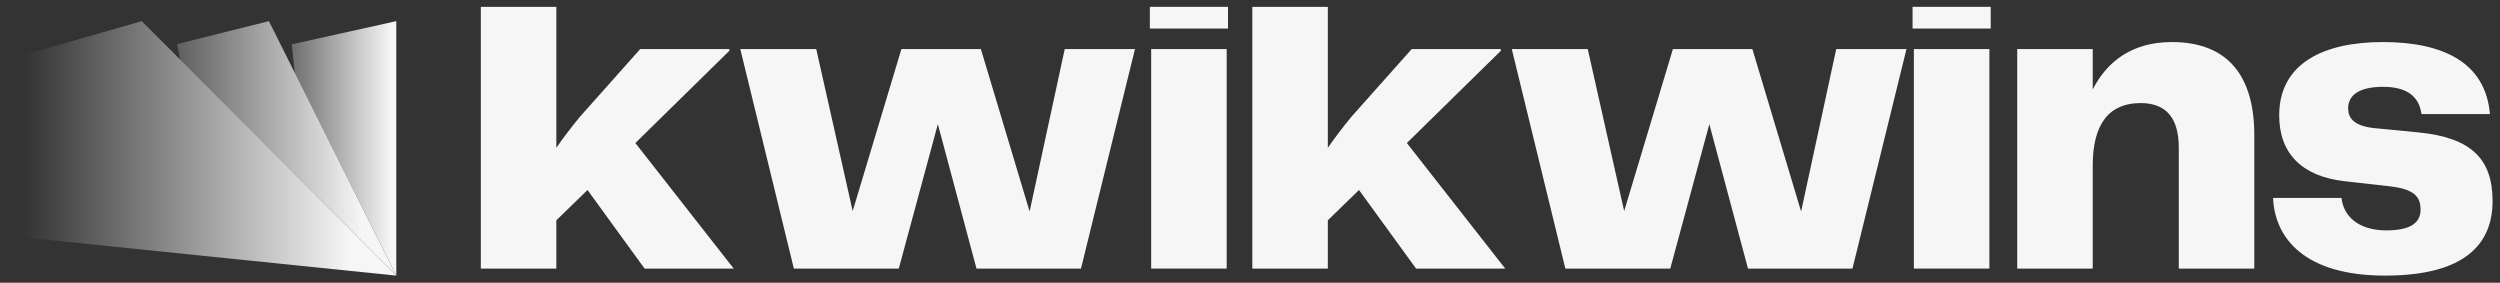
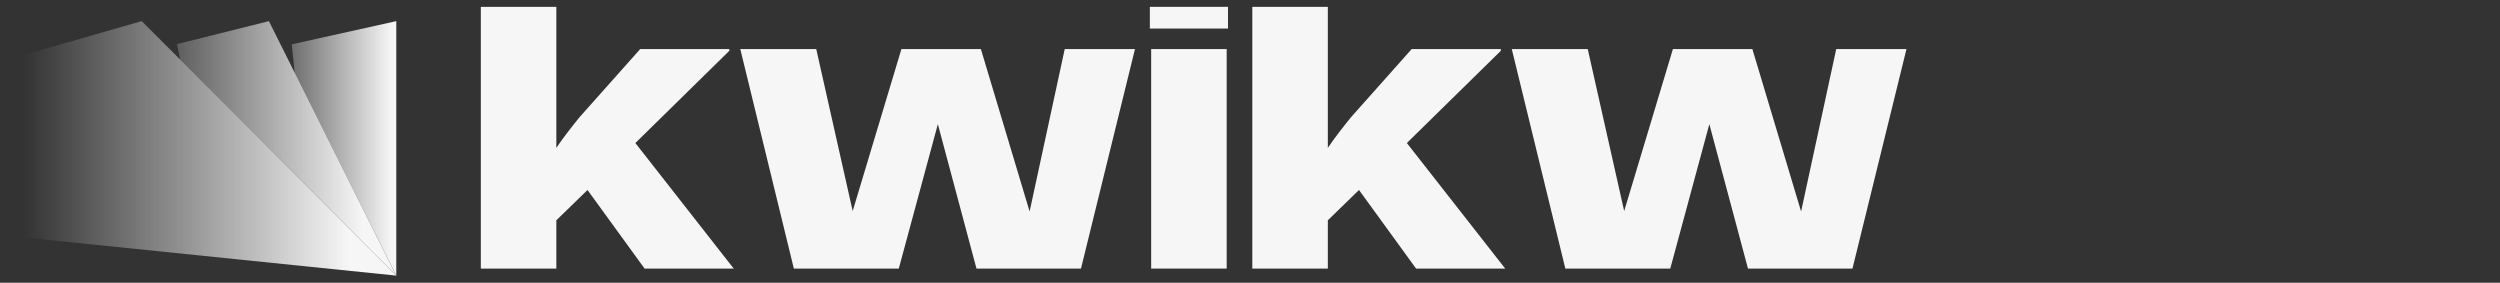
<svg xmlns="http://www.w3.org/2000/svg" width="336" height="38" viewBox="0 0 336 38" fill="none">
  <rect x="0" y="0" width="336" height="38" fill="#333333" stroke="none" />
  <path d="M98.61 36.097L85.393 19.222L98.02 6.831V6.595H86.042L77.899 15.741C76.896 16.98 75.775 18.396 74.772 19.871V0.92H64.623V36.097H74.772V29.607L78.961 25.535L86.632 36.097H98.61Z" fill="#F6F6F6" />
  <path d="M138.38 28.427L131.83 6.595H121.15L114.601 28.368L109.703 6.595H99.495L106.694 36.097H120.796L126.048 16.685L131.24 36.097H145.284L152.541 6.595H143.1L138.38 28.427Z" fill="#F6F6F6" />
  <path d="M165.043 3.836V0.92H154.54V3.836H165.043ZM164.866 36.097V6.595H154.717V36.097H164.866Z" fill="#F6F6F6" />
  <path d="M202.299 36.097L189.081 19.222L201.709 6.831V6.595H189.73L181.588 15.741C180.585 16.98 179.464 18.396 178.46 19.871V0.92H168.311V36.097H178.46V29.607L182.65 25.535L190.321 36.097H202.299Z" fill="#F6F6F6" />
  <path d="M242.068 28.427L235.519 6.595H224.839L218.289 28.368L213.392 6.595H203.184L210.382 36.097H224.485L229.736 16.685L234.929 36.097H248.972L256.23 6.595H246.789L242.068 28.427Z" fill="#F6F6F6" />
-   <path d="M267.551 3.836V0.92H257.048V3.836H267.551ZM267.374 36.097V6.595H257.225V36.097H267.374Z" fill="#F6F6F6" />
-   <path d="M291.885 5.651C286.633 5.651 283.211 8.188 281.264 12.023V6.595H271.115V36.097H281.264V22.231C281.264 16.449 283.624 13.852 287.695 13.852C291.236 13.852 292.829 15.976 292.829 19.871V36.097H302.978V18.16C302.978 10.43 299.614 5.651 291.885 5.651Z" fill="#F6F6F6" />
-   <path d="M305.498 26.598C305.734 32.026 309.747 37.041 320.545 37.041C331.52 37.041 335.001 32.616 335.001 27.011C335.001 21.346 332.11 18.514 325.147 17.806L319.07 17.216C316.296 16.921 315.588 15.8 315.588 14.56C315.588 12.908 316.886 11.669 320.309 11.669C323.554 11.669 325.147 13.026 325.442 15.328H334.647C334.057 8.424 328.393 5.651 320.25 5.651C312.343 5.651 306.324 8.483 306.324 15.505C306.324 20.638 309.393 23.706 315.116 24.355L321.371 25.063C324.793 25.476 325.324 26.715 325.324 28.191C325.324 29.902 324.026 30.964 320.722 30.964C316.945 30.964 314.939 29.017 314.703 26.598H305.498Z" fill="#F6F6F6" />
  <path d="M53.262 37.043L39.606 9.788L39.212 5.957L53.262 2.839V37.043Z" fill="url(#paint0_linear_852_7849)" />
  <path d="M53.262 37.043L24.203 8.001L23.791 5.93L36.14 2.839L53.262 37.043Z" fill="url(#paint1_linear_852_7849)" />
  <path d="M53.262 37.043L0 31.587V8.294L19.044 2.839L53.262 37.043Z" fill="url(#paint2_linear_852_7849)" />
  <defs>
    <linearGradient id="paint0_linear_852_7849" x1="52.618" y1="20.099" x2="33.437" y2="20.099" gradientUnits="userSpaceOnUse">
      <stop stop-color="#F6F6F6" />
      <stop offset="1" stop-color="#F6F6F6" stop-opacity="0" />
    </linearGradient>
    <linearGradient id="paint1_linear_852_7849" x1="48.659" y1="20.099" x2="16.659" y2="20.099" gradientUnits="userSpaceOnUse">
      <stop stop-color="#F6F6F6" />
      <stop offset="1" stop-color="#F6F6F6" stop-opacity="0" />
    </linearGradient>
    <linearGradient id="paint2_linear_852_7849" x1="46.963" y1="20.099" x2="3.167" y2="20.099" gradientUnits="userSpaceOnUse">
      <stop stop-color="#F6F6F6" />
      <stop offset="1" stop-color="#F6F6F6" stop-opacity="0" />
    </linearGradient>
  </defs>
</svg>